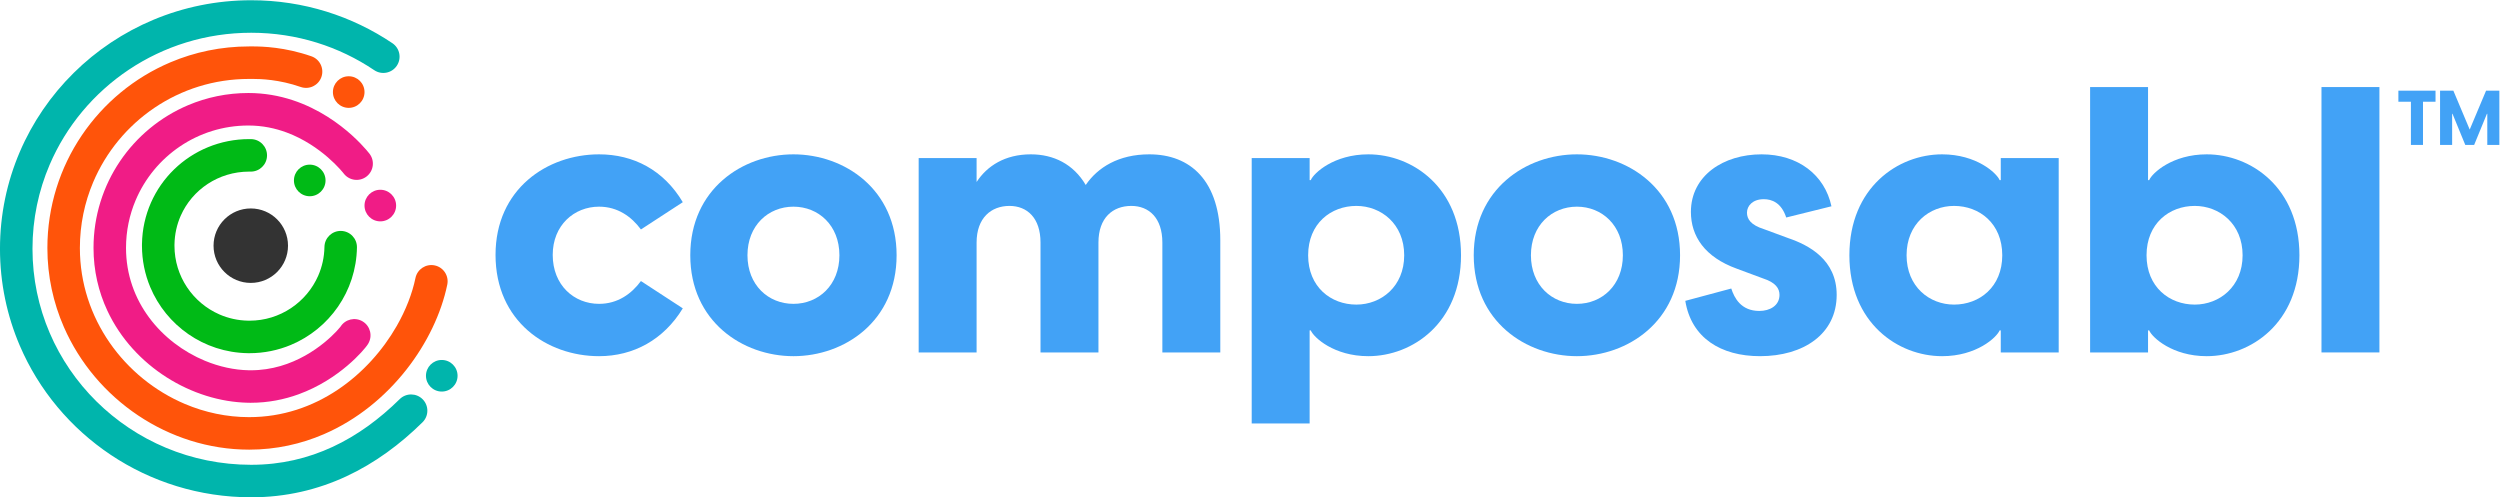
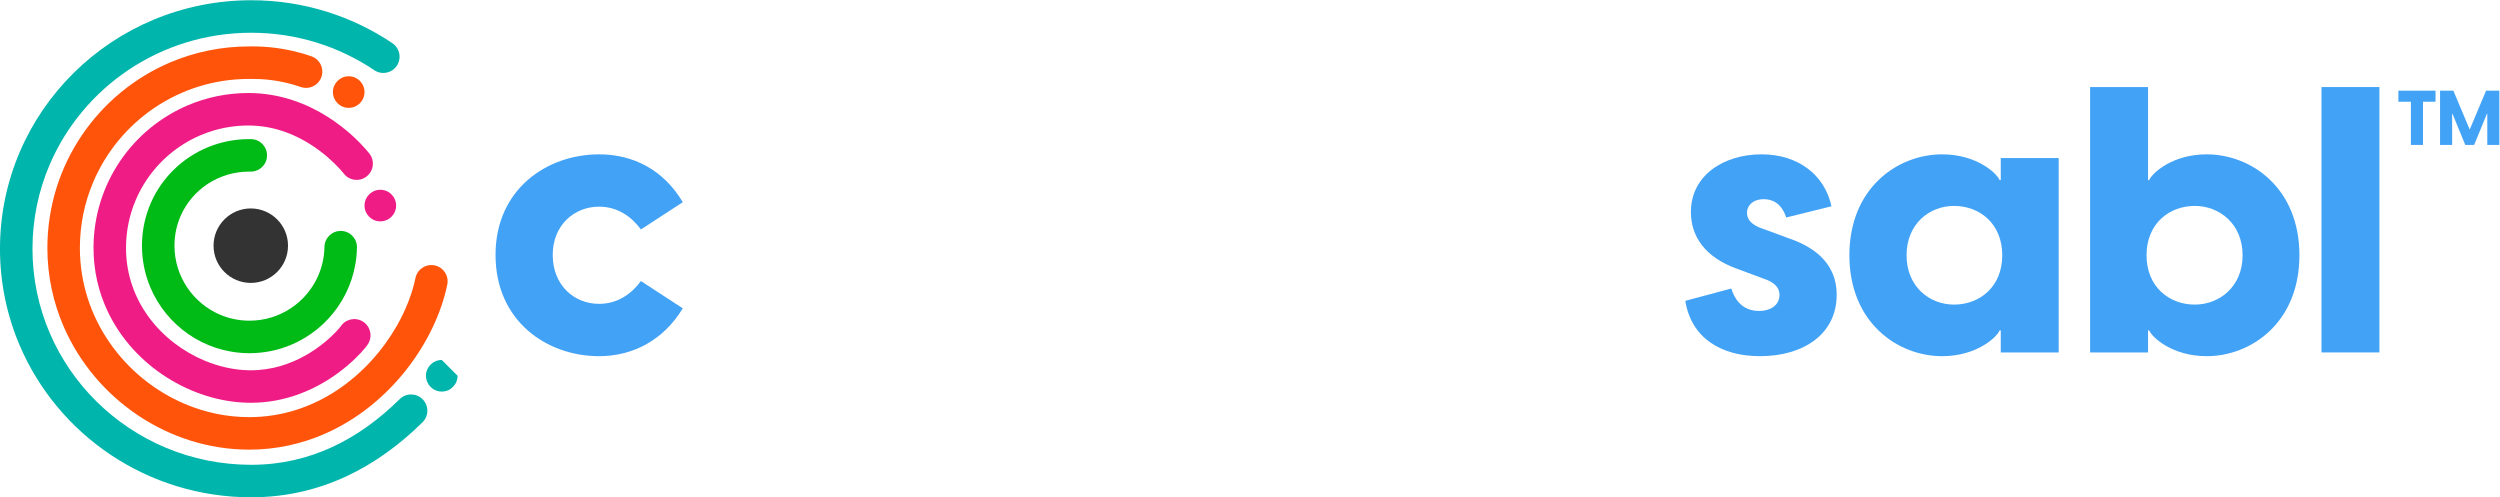
<svg xmlns="http://www.w3.org/2000/svg" xmlns:ns1="http://sodipodi.sourceforge.net/DTD/sodipodi-0.dtd" xmlns:ns2="http://www.inkscape.org/namespaces/inkscape" version="1.1" id="svg2" xml:space="preserve" width="1748.834" height="347.787" viewBox="0 0 1748.834 347.787" ns1:docname="76d12e2be3eb0d28e31c8da4bd83f044.ai">
  <defs id="defs6">
    <clipPath clipPathUnits="userSpaceOnUse" id="clipPath16">
      <path d="M 0,768 H 1366 V 0 H 0 Z" id="path14" />
    </clipPath>
  </defs>
  <ns1:namedview id="namedview4" pagecolor="#ffffff" bordercolor="#666666" borderopacity="1.0" ns2:pageshadow="2" ns2:pageopacity="0.0" ns2:pagecheckerboard="0" />
  <g id="g8" ns2:groupmode="layer" ns2:label="76d12e2be3eb0d28e31c8da4bd83f044" transform="matrix(1.333,0,0,-1.333,-37.832,695.775)">
    <g id="g10">
      <g id="g12" clip-path="url(#clipPath16)">
        <g id="g18" transform="translate(234.302,499.288)">
          <path d="m 0,0 c -21.111,14.221 -46.655,22.547 -74.093,22.544 -36.35,0.004 -69.346,-14.585 -93.187,-38.164 -11.928,-11.791 -21.588,-25.838 -28.271,-41.455 -6.682,-15.615 -10.379,-32.804 -10.377,-50.801 -0.002,-17.997 3.695,-35.187 10.377,-50.801 10.026,-23.426 26.744,-43.316 47.779,-57.366 21.031,-14.05 46.425,-22.256 73.679,-22.253 18.248,-0.008 34.957,4.033 49.935,11.003 14.989,6.967 28.252,16.814 39.967,28.367 3.353,3.306 3.391,8.706 0.084,12.059 -3.306,3.353 -8.706,3.391 -12.059,0.084 -10.59,-10.442 -22.287,-19.052 -35.18,-25.043 -12.904,-5.989 -27,-9.407 -42.747,-9.415 -31.752,0.004 -60.41,12.701 -81.197,33.239 -10.386,10.267 -18.784,22.485 -24.581,36.034 -5.796,13.552 -9.001,28.429 -9.002,44.092 10e-4,15.662 3.206,30.54 9.002,44.092 8.694,20.323 23.246,37.655 41.571,49.892 18.33,12.236 40.385,19.378 64.207,19.381 23.978,-0.003 46.162,-7.248 64.567,-19.636 3.906,-2.63 9.206,-1.596 11.836,2.31 C 4.941,-7.93 3.907,-2.631 0,0 Z" style="fill:#00b5ac;fill-opacity:1;fill-rule:nonzero;stroke:none" id="path20" />
        </g>
        <g id="g22" transform="translate(246.406,376.066)">
          <path d="m 0,0 c -1.662,-8.036 -5.001,-16.756 -9.851,-25.209 -7.27,-12.695 -17.924,-24.761 -31.069,-33.514 -6.574,-4.383 -13.767,-7.951 -21.507,-10.426 -7.742,-2.474 -16.031,-3.861 -24.871,-3.863 v -0.972 l 0.001,0.972 h -0.001 v -0.972 l 0.001,0.972 h -0.152 l 0.092,-8.527 0.005,8.527 c -11.701,0.008 -23.093,2.454 -33.628,6.916 -15.799,6.689 -29.635,17.933 -39.458,32.104 -9.826,14.181 -15.659,31.213 -15.663,49.723 0.001,12.276 2.483,23.927 6.97,34.54 6.73,15.915 17.994,29.482 32.162,39.052 14.174,9.57 31.202,15.147 49.612,15.151 0.545,0 1.126,0.008 1.841,0.008 2.204,-0.001 5.648,-0.069 10.017,-0.632 4.362,-0.564 9.609,-1.624 15.291,-3.602 4.448,-1.547 9.309,0.804 10.856,5.252 1.548,4.448 -0.803,9.309 -5.251,10.856 -6.972,2.426 -13.379,3.719 -18.709,4.408 -5.323,0.689 -9.607,0.773 -12.204,0.773 -0.824,0 -1.481,-0.008 -1.841,-0.008 -14.585,0.001 -28.523,-2.96 -41.185,-8.318 -18.997,-8.037 -35.134,-21.44 -46.54,-38.321 -11.407,-16.876 -18.078,-37.277 -18.074,-59.159 -0.002,-14.75 3.117,-28.781 8.662,-41.469 8.32,-19.039 22.054,-35.071 38.961,-46.386 16.905,-11.311 37.048,-17.928 58.17,-17.943 h 0.049 l 0.048,10e-4 -0.064,5.999 -0.006,-6 0.07,10e-4 -0.064,5.999 -0.006,-6 h 0.038 c 14.181,-0.003 27.367,2.994 39.172,8.083 17.723,7.64 32.337,19.897 43.314,33.843 5.49,6.98 10.078,14.395 13.693,21.937 3.613,7.543 6.257,15.213 7.819,22.742 C 17.656,1.15 14.692,5.663 10.081,6.619 5.469,7.575 0.956,4.611 0,0 Z" style="fill:#ff540a;fill-opacity:1;fill-rule:nonzero;stroke:none" id="path24" />
        </g>
        <g id="g26" transform="translate(207.029,350.446)">
          <path d="M 0,0 3.422,-2.101 0.153,0.235 C 0.153,0.234 0.125,0.202 0,0 L 3.422,-2.101 0.153,0.235 C 0.145,0.223 0.011,0.042 -0.193,-0.208 c -0.386,-0.478 -1.035,-1.235 -1.9,-2.154 -3.038,-3.236 -8.764,-8.476 -16.452,-12.762 -3.845,-2.149 -8.18,-4.071 -12.937,-5.45 -4.761,-1.38 -9.941,-2.224 -15.556,-2.224 -0.362,0 -0.727,0.003 -1.094,0.01 -7.547,0.145 -15.433,1.853 -22.966,4.977 -11.309,4.678 -21.767,12.532 -29.267,22.648 -3.756,5.06 -6.787,10.679 -8.883,16.787 -2.096,6.111 -3.265,12.712 -3.266,19.807 10e-4,8.891 1.797,17.316 5.043,24.994 4.868,11.514 13.022,21.336 23.276,28.262 10.259,6.925 22.569,10.959 35.899,10.962 7.423,-0.002 14.128,-1.45 20.129,-3.684 8.991,-3.344 16.369,-8.514 21.548,-13.003 2.59,-2.24 4.627,-4.3 6.046,-5.841 0.71,-0.77 1.264,-1.41 1.659,-1.878 0.396,-0.471 0.62,-0.755 0.709,-0.869 2.908,-3.704 8.268,-4.351 11.973,-1.443 3.705,2.908 4.351,8.268 1.443,11.973 -0.216,0.276 -0.801,1.014 -1.681,2.029 -3.101,3.57 -10.007,10.85 -20.421,17.402 -5.208,3.272 -11.304,6.357 -18.239,8.634 -6.931,2.277 -14.71,3.737 -23.166,3.735 -11.198,0.002 -21.91,-2.274 -31.638,-6.39 -14.596,-6.176 -26.988,-16.469 -35.75,-29.436 -8.762,-12.961 -13.889,-28.644 -13.885,-45.447 -0.005,-11.977 2.663,-23.115 7.267,-32.965 6.913,-14.79 18.087,-26.674 31.096,-34.961 13.024,-8.28 27.935,-13.042 42.743,-13.345 0.477,-0.009 0.951,-0.014 1.425,-0.014 9.233,-10e-4 17.625,1.762 24.953,4.412 11.003,3.982 19.631,9.906 25.715,15.058 3.044,2.581 5.452,4.976 7.217,6.893 0.884,0.96 1.605,1.799 2.181,2.508 0.288,0.356 0.54,0.678 0.772,0.989 0.117,0.156 0.228,0.31 0.344,0.476 0.117,0.169 0.235,0.342 0.39,0.594 2.464,4.014 1.209,9.265 -2.805,11.729 C 7.715,5.269 2.464,4.013 0,0 Z" style="fill:#f01c86;fill-opacity:1;fill-rule:nonzero;stroke:none" id="path28" />
        </g>
        <g id="g30" transform="translate(198.649,392.392)">
          <path d="m 0,0 c -0.089,-5.402 -1.25,-10.491 -3.277,-15.124 -3.037,-6.946 -8.044,-12.86 -14.293,-17.021 -6.254,-4.16 -13.705,-6.569 -21.767,-6.572 -0.218,0 -0.438,0.002 -0.66,0.005 -5.4,0.089 -10.488,1.25 -15.121,3.276 -6.947,3.038 -12.861,8.044 -17.021,14.293 -4.16,6.254 -6.569,13.705 -6.573,21.767 0,0.223 0.002,0.437 0.006,0.64 v 0.037 -0.02 c 0.09,5.406 1.245,10.456 3.256,15.035 3.015,6.863 7.976,12.665 14.198,16.751 6.227,4.083 13.678,6.45 21.777,6.453 0.225,0 0.448,-0.002 0.671,-0.006 4.708,-0.078 8.589,3.676 8.668,8.385 0.078,4.709 -3.676,8.59 -8.385,8.668 -0.321,0.005 -0.639,0.008 -0.954,0.008 -15.284,0.005 -29.274,-6.019 -39.44,-15.912 -5.09,-4.946 -9.24,-10.865 -12.149,-17.485 -2.91,-6.618 -4.571,-13.939 -4.695,-21.619 l 0.001,0.017 c -0.006,-0.328 -0.009,-0.645 -0.009,-0.952 -0.001,-7.662 1.542,-15.017 4.338,-21.709 4.196,-10.041 11.193,-18.601 20.04,-24.715 8.842,-6.115 19.582,-9.781 31.117,-9.965 0.312,-0.005 0.623,-0.007 0.935,-0.007 7.662,-0.001 15.017,1.541 21.709,4.338 10.041,4.196 18.601,11.192 24.716,20.039 6.115,8.842 9.78,19.582 9.965,31.117 C 17.129,4.431 13.374,8.311 8.665,8.387 3.956,8.464 0.077,4.709 0,0 Z" style="fill:#00ba16;fill-opacity:1;fill-rule:nonzero;stroke:none" id="path32" />
        </g>
        <g id="g34" transform="translate(179.524,393.032)">
          <path d="m 0,0 c 0,-10.79 -8.747,-19.538 -19.538,-19.538 -10.79,0 -19.539,8.748 -19.539,19.538 0,10.792 8.749,19.539 19.539,19.539 C -8.747,19.539 0,10.792 0,0" style="fill:#333333;fill-opacity:1;fill-rule:nonzero;stroke:none" id="path36" />
        </g>
        <g id="g38" transform="translate(199.217,427.269)">
-           <path d="m 0,0 c 0,-4.579 -3.712,-8.291 -8.291,-8.291 -4.579,0 -8.291,3.712 -8.291,8.291 0,4.579 3.712,8.291 8.291,8.291 C -3.712,8.291 0,4.579 0,0" style="fill:#00ba16;fill-opacity:1;fill-rule:nonzero;stroke:none" id="path40" />
-         </g>
+           </g>
        <g id="g42" transform="translate(236.256,414.086)">
          <path d="m 0,0 c 0,-4.579 -3.712,-8.292 -8.291,-8.292 -4.579,0 -8.291,3.713 -8.291,8.292 0,4.579 3.712,8.291 8.291,8.291 C -3.712,8.291 0,4.579 0,0" style="fill:#f01c86;fill-opacity:1;fill-rule:nonzero;stroke:none" id="path44" />
        </g>
        <g id="g46" transform="translate(268.504,324.766)">
-           <path d="m 0,0 c 0,-4.579 -3.713,-8.291 -8.292,-8.291 -4.579,0 -8.291,3.712 -8.291,8.291 0,4.579 3.712,8.291 8.291,8.291 C -3.713,8.291 0,4.579 0,0" style="fill:#00b5ac;fill-opacity:1;fill-rule:nonzero;stroke:none" id="path48" />
+           <path d="m 0,0 c 0,-4.579 -3.713,-8.291 -8.292,-8.291 -4.579,0 -8.291,3.712 -8.291,8.291 0,4.579 3.712,8.291 8.291,8.291 " style="fill:#00b5ac;fill-opacity:1;fill-rule:nonzero;stroke:none" id="path48" />
        </g>
        <g id="g50" transform="translate(219.673,473.647)">
          <path d="m 0,0 c 0,-4.579 -3.712,-8.291 -8.291,-8.291 -4.579,0 -8.292,3.712 -8.292,8.291 0,4.579 3.713,8.292 8.292,8.292 C -3.712,8.292 0,4.579 0,0" style="fill:#ff540a;fill-opacity:1;fill-rule:nonzero;stroke:none" id="path52" />
        </g>
        <g id="g54" transform="translate(1306.5,468.565)">
          <path d="m 0,0 h -6.577 v -22.661 h -6.339 V 0 h -6.577 V 5.815 H 0 Z" style="fill:#42a2f6;fill-opacity:1;fill-rule:nonzero;stroke:none" id="path56" />
        </g>
        <g id="g58" transform="translate(1308.878,474.379)">
          <path d="M 0,0 H 6.979 L 15.561,-20.414 24.147,0 h 6.975 v -28.476 h -6.335 v 16.324 H 24.588 L 17.89,-28.476 H 13.236 L 6.538,-12.152 H 6.339 V -28.476 H 0 Z" style="fill:#42a2f6;fill-opacity:1;fill-rule:nonzero;stroke:none" id="path60" />
        </g>
        <g id="g62" transform="translate(288.428,388.204)">
          <path d="m 0,0 c 0,34.522 27.068,52.764 54.332,52.764 18.046,0 33.934,-8.236 43.937,-25.107 L 76.3,13.34 C 71.397,20.009 64.141,25.303 54.332,25.303 41.191,25.303 30.01,15.496 30.01,0 c 0,-15.888 11.181,-25.695 24.322,-25.695 9.809,0 17.065,5.297 21.968,11.966 l 21.969,-14.32 C 88.266,-44.525 72.378,-53.156 54.332,-53.156 27.068,-53.156 0,-34.914 0,0" style="fill:#42a2f6;fill-opacity:1;fill-rule:nonzero;stroke:none" id="path64" />
        </g>
        <g id="g66" transform="translate(468.891,388.008)">
-           <path d="m 0,0 c 0,15.692 -10.984,25.499 -24.127,25.499 -13.141,0 -24.126,-9.807 -24.126,-25.499 0,-15.692 10.985,-25.499 24.126,-25.499 C -10.984,-25.499 0,-15.692 0,0 m -78.263,0 c 0,34.718 27.46,52.96 54.136,52.96 26.676,0 54.136,-18.242 54.136,-52.96 0,-34.718 -27.46,-52.96 -54.136,-52.96 -26.676,0 -54.136,18.242 -54.136,52.96" style="fill:#42a2f6;fill-opacity:1;fill-rule:nonzero;stroke:none" id="path68" />
-         </g>
+           </g>
        <g id="g70" transform="translate(668.77,395.856)">
-           <path d="m 0,0 v -58.845 h -30.404 v 57.666 c 0,12.949 -7.06,19.225 -16.28,19.225 -9.807,0 -17.259,-6.276 -17.259,-19.225 v -57.666 h -30.404 v 57.666 c 0,12.949 -7.06,19.225 -16.28,19.225 -9.611,0 -17.262,-6.276 -17.262,-19.225 V -58.845 H -158.29 V 43.153 h 30.401 V 30.6 c 5.493,8.432 14.908,14.513 28.441,14.513 11.966,0 22.36,-5.101 28.833,-16.084 6.277,9.219 17.263,16.084 33.347,16.084 C -15.692,45.113 0,31.384 0,0" style="fill:#42a2f6;fill-opacity:1;fill-rule:nonzero;stroke:none" id="path72" />
-         </g>
+           </g>
        <g id="g74" transform="translate(765.279,388.008)">
-           <path d="M 0,0 C 0,16.476 -12.158,25.894 -25.107,25.894 -38.444,25.894 -50.41,16.675 -50.41,0 c 0,-16.672 11.966,-25.891 25.303,-25.891 C -12.158,-25.891 0,-16.476 0,0 m 29.816,0 c 0,-35.502 -25.499,-52.96 -48.646,-52.96 -18.043,0 -28.637,9.81 -30.205,13.536 h -0.588 V -88.266 H -80.027 V 51.001 h 30.404 V 39.427 h 0.588 C -47.467,43.153 -36.873,52.96 -18.83,52.96 4.317,52.96 29.816,35.505 29.816,0" style="fill:#42a2f6;fill-opacity:1;fill-rule:nonzero;stroke:none" id="path76" />
-         </g>
+           </g>
        <g id="g78" transform="translate(880.033,388.008)">
-           <path d="m 0,0 c 0,15.692 -10.983,25.499 -24.124,25.499 -13.144,0 -24.127,-9.807 -24.127,-25.499 0,-15.692 10.983,-25.499 24.127,-25.499 C -10.983,-25.499 0,-15.692 0,0 m -78.263,0 c 0,34.718 27.461,52.96 54.139,52.96 26.675,0 54.136,-18.242 54.136,-52.96 0,-34.718 -27.461,-52.96 -54.136,-52.96 -26.678,0 -54.139,18.242 -54.139,52.96" style="fill:#42a2f6;fill-opacity:1;fill-rule:nonzero;stroke:none" id="path80" />
-         </g>
+           </g>
        <g id="g82" transform="translate(912.795,364.08)">
          <path d="m 0,0 24.127,6.473 c 1.568,-4.905 5.098,-11.77 14.709,-11.77 5.493,0 10.594,2.746 10.594,8.435 0,3.335 -1.963,6.473 -8.631,8.628 L 27.07,16.867 C 10.199,22.948 2.942,33.931 2.942,46.68 c 0,19.03 17.064,30.208 37.073,30.208 19.222,0 33.147,-10.786 36.681,-27.265 L 52.96,43.741 c -2.55,7.844 -7.648,9.611 -11.769,9.611 -5.885,0 -8.828,-3.53 -8.828,-7.064 0,-3.334 1.963,-6.472 8.828,-8.628 L 53.94,32.951 C 64.926,29.225 79.439,21.573 79.439,3.138 c 0,-20.597 -17.455,-32.17 -40.208,-32.17 C 18.634,-29.032 3.138,-19.421 0,0" style="fill:#42a2f6;fill-opacity:1;fill-rule:nonzero;stroke:none" id="path84" />
        </g>
        <g id="g86" transform="translate(1079.131,388.008)">
          <path d="m 0,0 c 0,16.675 -11.966,25.894 -25.303,25.894 -12.945,0 -24.911,-9.418 -24.911,-25.894 0,-16.476 11.966,-25.891 24.911,-25.891 C -11.966,-25.891 0,-16.672 0,0 m -80.226,0 c 0,35.505 25.502,52.96 48.646,52.96 18.047,0 28.637,-9.807 30.205,-13.533 h 0.591 V 51.001 H 29.617 V -50.998 H -0.784 v 11.574 H -1.375 C -2.943,-43.15 -13.533,-52.96 -31.58,-52.96 c -23.144,0 -48.646,17.458 -48.646,52.96" style="fill:#42a2f6;fill-opacity:1;fill-rule:nonzero;stroke:none" id="path88" />
        </g>
        <g id="g90" transform="translate(1205.257,388.008)">
          <path d="M 0,0 C 0,16.476 -12.158,25.894 -25.107,25.894 -38.444,25.894 -50.41,16.675 -50.41,0 c 0,-16.672 11.966,-25.891 25.303,-25.891 C -12.158,-25.891 0,-16.476 0,0 m 29.816,0 c 0,-35.502 -25.499,-52.96 -48.646,-52.96 -18.043,0 -28.637,9.81 -30.205,13.536 h -0.588 V -50.998 H -80.027 V 88.266 h 30.404 V 39.427 h 0.588 C -47.467,43.153 -36.873,52.96 -18.83,52.96 4.317,52.96 29.816,35.505 29.816,0" style="fill:#42a2f6;fill-opacity:1;fill-rule:nonzero;stroke:none" id="path92" />
        </g>
        <path d="m 1246.654,476.275 h 30.404 V 337.011 h -30.404 z" style="fill:#42a2f6;fill-opacity:1;fill-rule:nonzero;stroke:none" id="path94" />
      </g>
    </g>
  </g>
</svg>